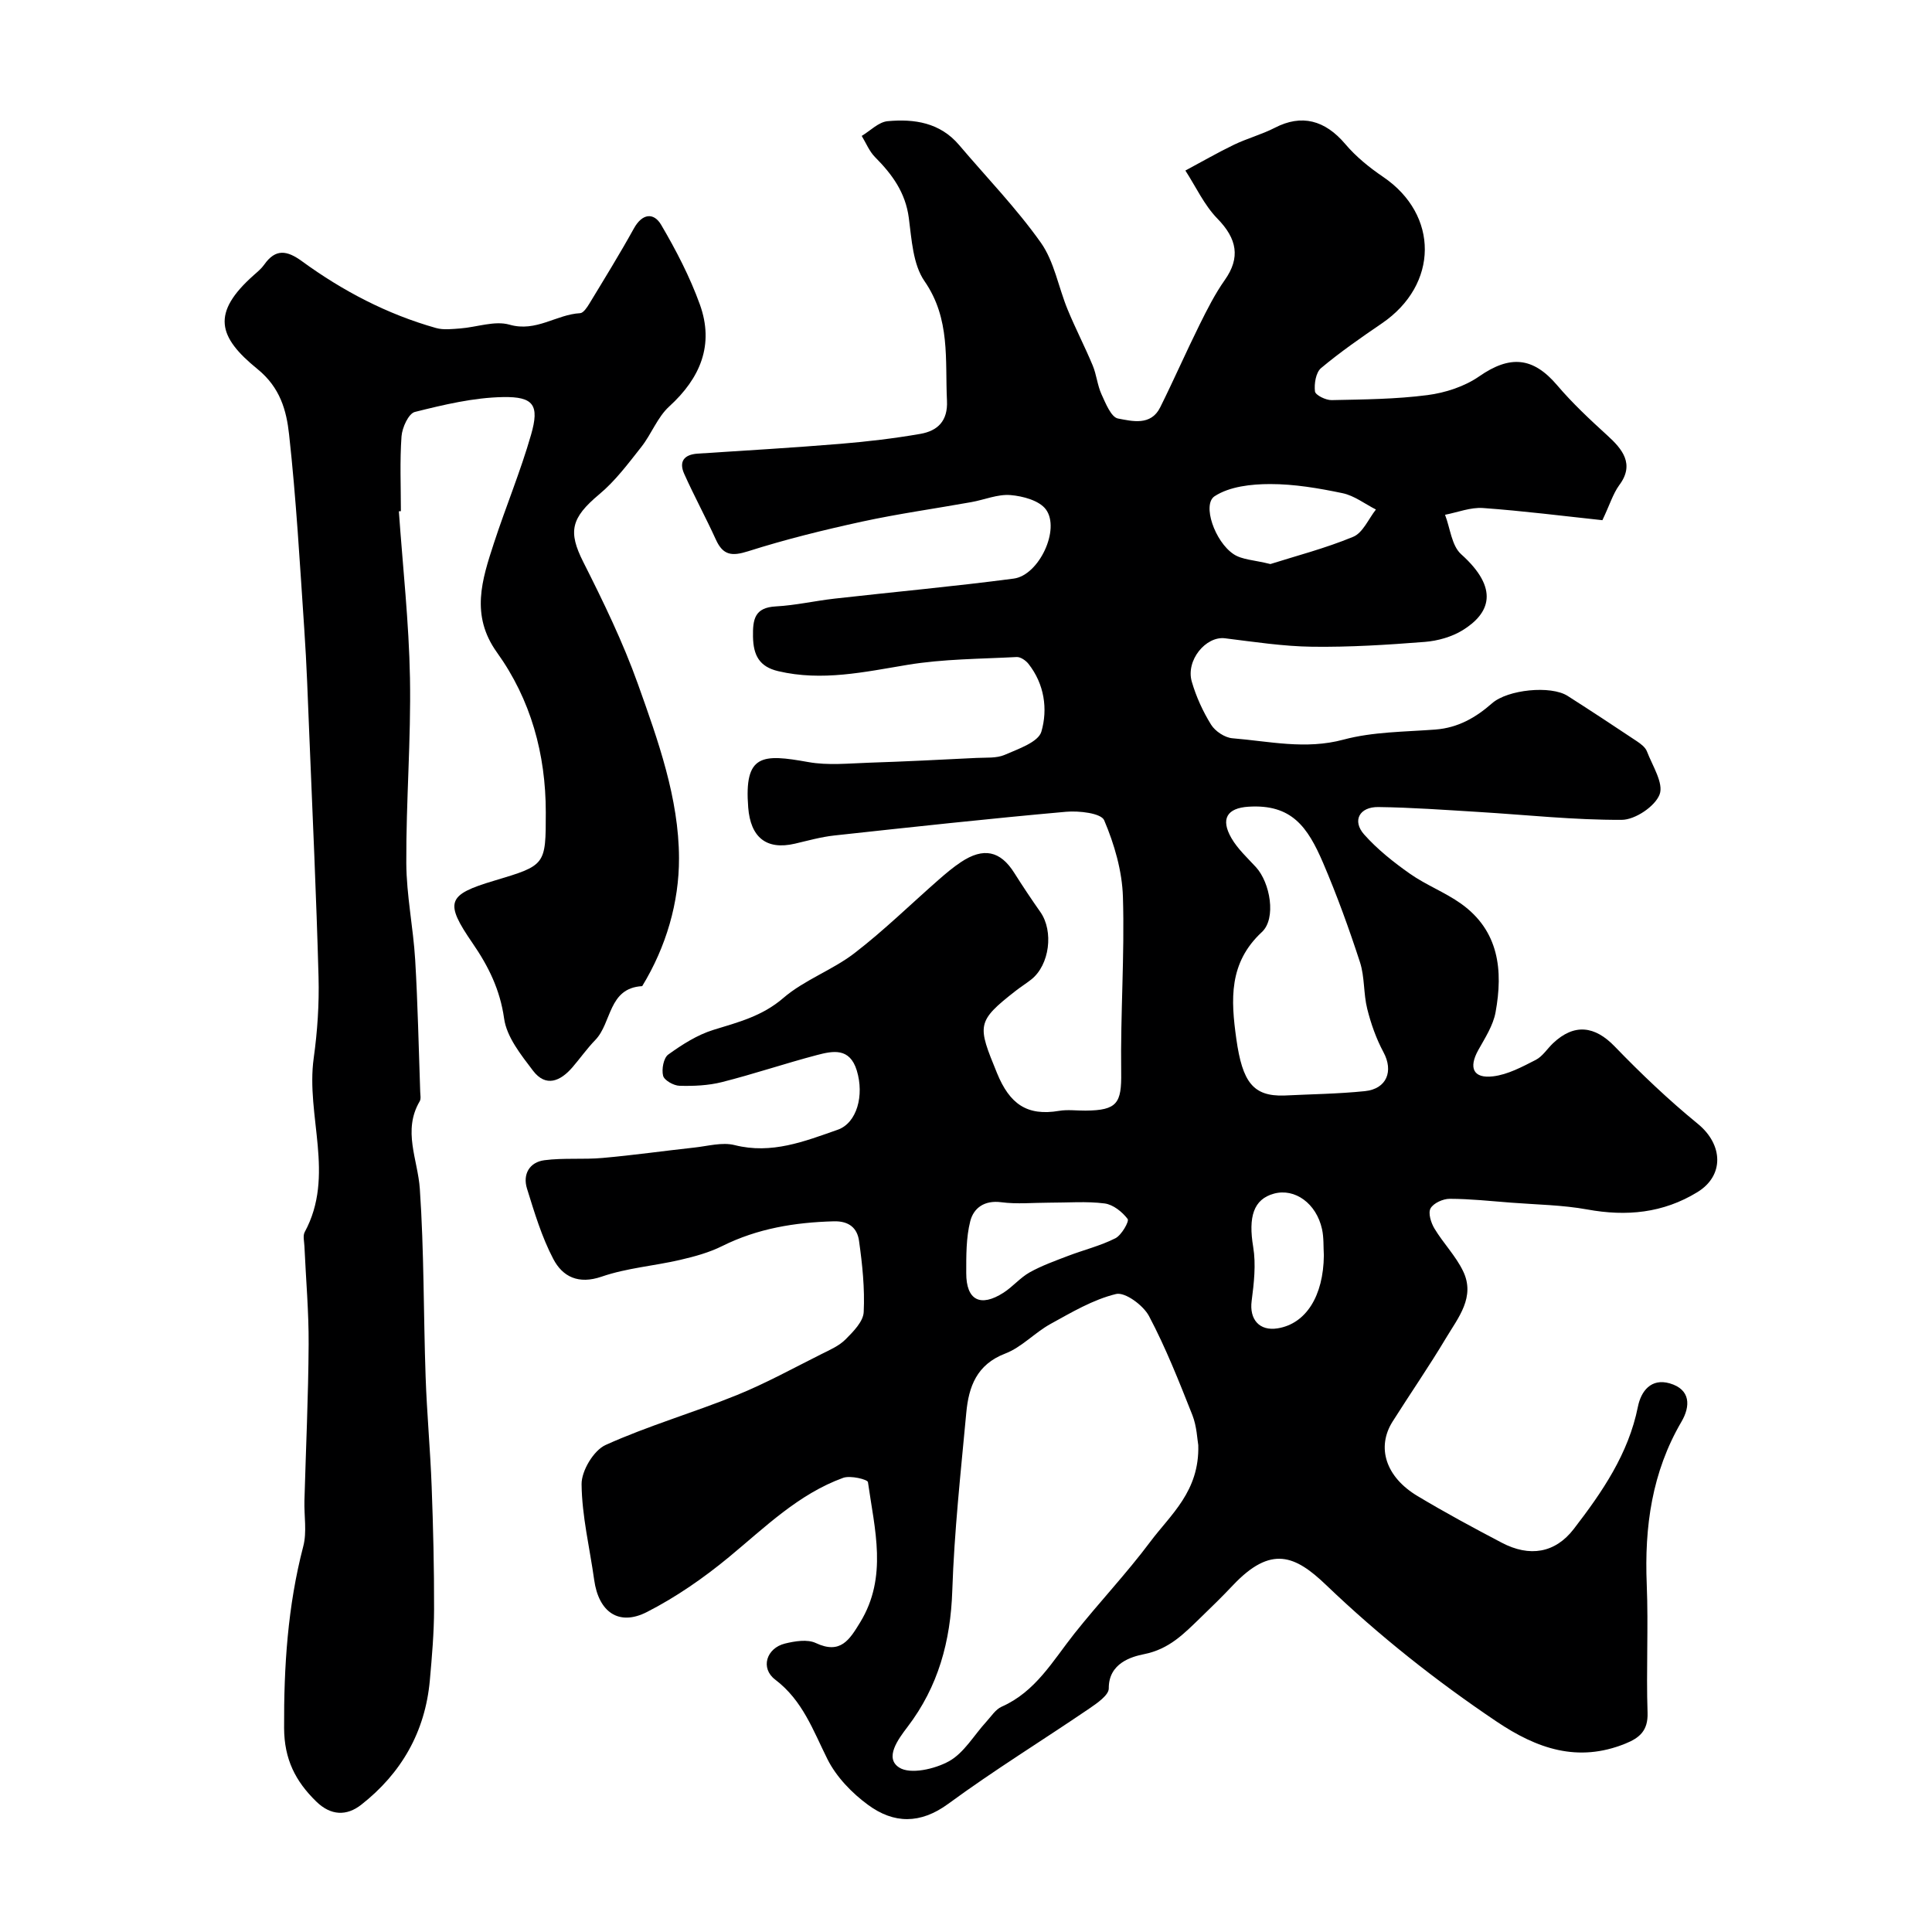
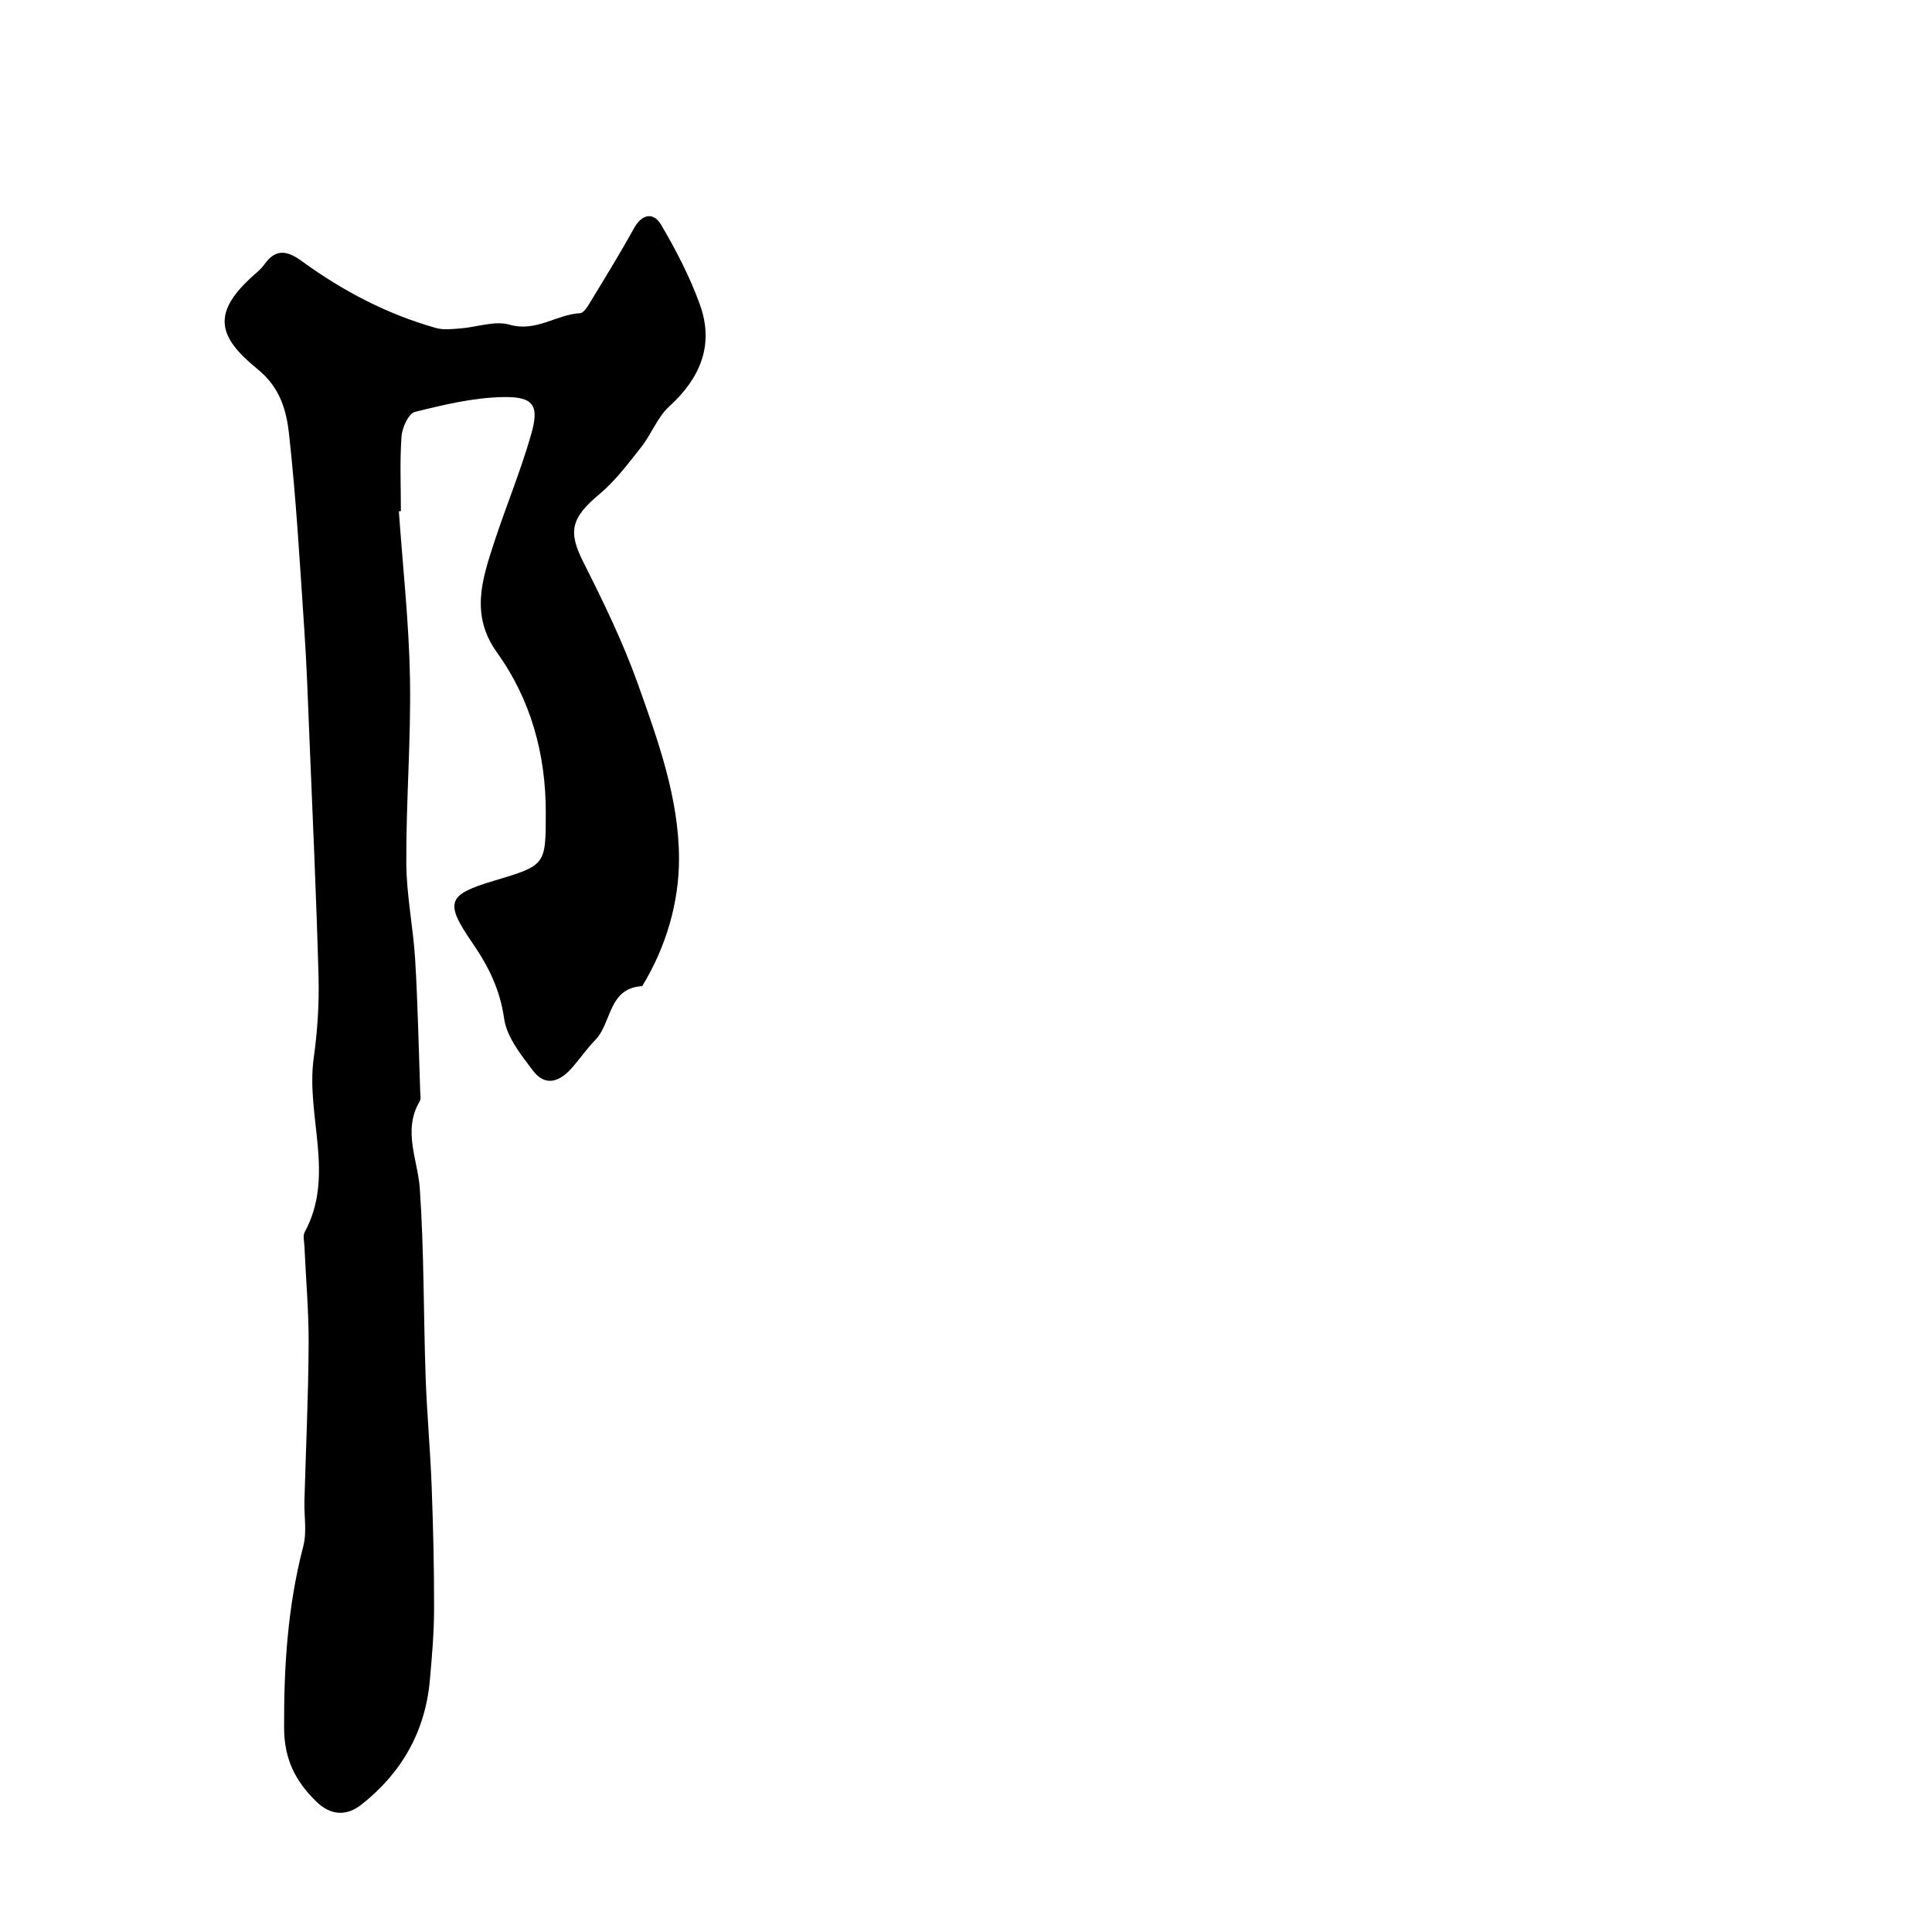
<svg xmlns="http://www.w3.org/2000/svg" enable-background="new 0 0 400 400" viewBox="0 0 400 400">
-   <path d="m331.76 107.7c-8.06-.86-16.37-1.92-24.72-2.52-2.57-.18-5.24.89-7.86 1.4 1.07 2.77 1.36 6.39 3.33 8.16 8.03 7.2 5.92 12.27.33 15.73-2.27 1.4-5.18 2.22-7.86 2.43-7.75.61-15.53 1.1-23.29 1-6.03-.08-12.07-1.01-18.07-1.75-3.96-.49-8.16 4.57-6.87 8.99.9 3.1 2.29 6.15 3.99 8.89.85 1.37 2.84 2.69 4.42 2.82 7.63.62 15.13 2.4 23 .28 6.11-1.64 12.69-1.6 19.07-2.09 4.63-.36 8.32-2.47 11.68-5.43 3.22-2.84 12.15-3.76 15.65-1.53 4.81 3.07 9.58 6.21 14.33 9.38.82.55 1.77 1.26 2.09 2.11 1.14 2.97 3.51 6.62 2.62 8.92-.96 2.48-5.07 5.23-7.82 5.25-9.87.05-19.74-1.03-29.61-1.63-6.93-.42-13.86-.93-20.8-1.02-3.93-.05-5.46 2.84-2.94 5.68 2.75 3.09 6.1 5.75 9.5 8.14 3.32 2.33 7.23 3.82 10.54 6.17 7.91 5.63 8.75 13.85 7.17 22.5-.5 2.74-2.18 5.32-3.58 7.83-2.04 3.67-1.05 5.94 3.1 5.43 3.04-.37 6-1.97 8.8-3.4 1.41-.72 2.37-2.3 3.58-3.45 4.39-4.15 8.65-3.6 12.76.66 5.45 5.64 11.16 11.08 17.23 16.04 5.21 4.26 5.52 10.7-.12 14.14-7.08 4.33-14.66 5.06-22.77 3.58-5.16-.94-10.48-1-15.73-1.41-4.25-.33-8.51-.79-12.77-.8-1.38 0-3.35.89-3.96 1.98-.54.97.09 2.99.81 4.18 1.82 3.03 4.4 5.65 5.92 8.8 2.6 5.36-1 9.64-3.52 13.85-3.51 5.88-7.41 11.52-11.07 17.31-3.37 5.34-1.43 11.47 5.15 15.41 5.7 3.42 11.56 6.58 17.45 9.67 5.76 3.03 11.06 2.17 14.92-2.85 5.87-7.63 11.31-15.53 13.27-25.3.65-3.25 2.74-5.95 6.59-4.84 4.37 1.27 4.29 4.75 2.44 7.92-6.14 10.48-7.69 21.79-7.2 33.7.36 8.85-.13 17.73.17 26.58.12 3.7-1.65 5.2-4.6 6.39-9.85 3.99-18.3 1.05-26.64-4.56-12.58-8.46-24.37-17.8-35.32-28.29-6.39-6.12-11.38-8.29-19.27.05-2.17 2.3-4.44 4.52-6.72 6.72-3.39 3.27-6.45 6.52-11.71 7.56-2.56.51-7.34 1.86-7.29 7.09.01 1.39-2.43 3.07-4.04 4.17-9.71 6.61-19.73 12.77-29.18 19.71-5.84 4.28-11.31 4.11-16.58.26-3.37-2.46-6.61-5.82-8.45-9.5-2.98-5.97-5.12-12.14-10.81-16.46-3.13-2.37-1.83-6.52 2.02-7.47 2.05-.5 4.64-.93 6.38-.11 5.12 2.41 6.98-.68 9.18-4.27 5.76-9.42 2.99-19.29 1.62-29.04-.08-.57-3.64-1.43-5.13-.89-9.27 3.37-16.16 10.22-23.6 16.37-5.25 4.34-10.98 8.32-17.03 11.41-5.85 2.99-10-.02-10.92-6.64-.92-6.61-2.54-13.2-2.61-19.82-.03-2.77 2.5-7 4.97-8.12 8.8-3.98 18.17-6.68 27.15-10.32 6.02-2.44 11.74-5.6 17.56-8.51 1.75-.87 3.65-1.7 4.99-3.05 1.59-1.6 3.65-3.68 3.74-5.64.24-4.9-.28-9.88-.97-14.76-.36-2.56-1.99-4.12-5.23-4.03-8.06.22-15.77 1.48-23.07 5.11-2.72 1.36-5.77 2.19-8.75 2.88-5.39 1.25-11.03 1.67-16.22 3.46-4.84 1.67-8.11.01-10.03-3.66-2.39-4.55-3.9-9.61-5.44-14.56-.93-2.98.52-5.48 3.61-5.88 3.97-.52 8.05-.11 12.05-.47 6.34-.56 12.66-1.46 18.99-2.15 2.78-.3 5.76-1.16 8.33-.51 7.67 1.94 14.47-.77 21.35-3.18 3.98-1.4 5.52-7.11 3.95-12.26-1.46-4.79-4.95-4.07-8.26-3.2-6.59 1.73-13.06 3.93-19.67 5.6-2.82.71-5.85.84-8.77.76-1.21-.03-3.15-1.12-3.4-2.07-.34-1.34.09-3.7 1.07-4.4 2.86-2.06 6-4.07 9.33-5.1 5.15-1.59 10.11-2.83 14.48-6.6 4.35-3.75 10.15-5.76 14.74-9.29 6.1-4.69 11.63-10.12 17.43-15.2 1.47-1.29 2.98-2.57 4.61-3.65 4.67-3.11 8.16-2.34 11.03 2.21 1.74 2.75 3.55 5.47 5.42 8.13 2.78 3.97 1.91 10.93-1.86 13.94-1.02.81-2.13 1.5-3.16 2.3-8.33 6.48-8 7.2-3.96 17.1 2.62 6.41 6.22 8.94 12.85 7.82 1.78-.3 3.66-.03 5.49-.05 6.58-.05 7.46-1.57 7.37-7.91-.17-12.11.73-24.24.36-36.33-.16-5.37-1.77-10.9-3.88-15.87-.63-1.48-5.23-2-7.91-1.76-16.01 1.43-32 3.17-47.98 4.91-2.74.3-5.43 1.06-8.13 1.69-6 1.4-9.2-1.39-9.68-7.47-.88-11.12 2.91-11.13 12.45-9.42 4.06.73 8.36.27 12.55.13 7.43-.24 14.86-.62 22.28-.99 1.96-.1 4.12.1 5.83-.64 2.8-1.22 6.96-2.63 7.59-4.81 1.35-4.65.63-9.84-2.68-14.03-.55-.7-1.64-1.45-2.44-1.41-7.55.4-15.18.39-22.61 1.62-8.92 1.48-17.68 3.44-26.75 1.31-3.92-.92-5.16-3.29-5.23-7.14-.06-3.6.33-6.04 4.74-6.27 4.06-.22 8.08-1.15 12.14-1.61 12.37-1.4 24.77-2.52 37.11-4.15 5.22-.69 9.69-10.22 6.65-14.32-1.36-1.84-4.76-2.76-7.33-2.97-2.65-.22-5.4.98-8.12 1.46-7.53 1.35-15.13 2.41-22.6 4.03-7.94 1.73-15.86 3.68-23.59 6.14-3.38 1.07-5.2.85-6.68-2.4-2.09-4.59-4.51-9.04-6.57-13.64-1.12-2.51-.05-3.98 2.78-4.17 9.86-.64 19.72-1.22 29.57-2.03 5.54-.46 11.08-1.11 16.55-2.06 3.53-.62 5.72-2.62 5.51-6.87-.41-8.47.76-16.93-4.65-24.75-2.4-3.47-2.66-8.62-3.25-13.1-.69-5.25-3.45-9.02-6.99-12.58-1.19-1.2-1.86-2.91-2.76-4.39 1.78-1.07 3.5-2.88 5.36-3.05 5.51-.51 10.85.28 14.79 4.92 5.69 6.71 11.86 13.07 16.93 20.22 2.79 3.94 3.64 9.22 5.54 13.83 1.61 3.92 3.57 7.69 5.2 11.6.8 1.92.97 4.11 1.83 5.99.86 1.87 1.99 4.73 3.41 5 2.95.55 6.81 1.57 8.74-2.32 2.81-5.65 5.34-11.43 8.14-17.08 1.58-3.19 3.2-6.4 5.24-9.29 3.25-4.61 2.55-8.52-1.55-12.71-2.73-2.8-4.45-6.59-6.62-9.94 3.35-1.79 6.65-3.7 10.07-5.35 2.75-1.32 5.76-2.12 8.46-3.51 5.52-2.85 10.36-1.61 14.59 3.39 2.21 2.61 4.98 4.85 7.82 6.78 11.59 7.86 11.51 22.3-.24 30.32-4.31 2.94-8.62 5.93-12.61 9.27-1.08.91-1.45 3.25-1.26 4.83.09.76 2.25 1.83 3.45 1.8 6.63-.14 13.3-.19 19.85-1.04 3.69-.48 7.66-1.77 10.69-3.87 6.37-4.43 11.15-4.05 16.15 1.83 3.16 3.72 6.77 7.09 10.39 10.39 3.07 2.79 5.75 5.94 2.45 10.32-1.29 1.79-1.94 4.02-3.47 7.23zm-83.67 191.5c-.21-1.13-.29-3.85-1.22-6.22-2.75-6.94-5.5-13.92-8.98-20.5-1.18-2.23-4.96-5.02-6.82-4.57-4.76 1.15-9.21 3.8-13.59 6.21-3.26 1.8-5.96 4.82-9.36 6.12-5.92 2.27-7.56 6.87-8.06 12.24-1.14 12.27-2.49 24.55-2.9 36.85-.35 10.47-2.9 19.86-9.27 28.21-1.95 2.56-4.82 6.43-1.72 8.41 2.3 1.48 7.37.32 10.3-1.3 3.13-1.73 5.18-5.4 7.74-8.19 1.01-1.1 1.91-2.55 3.18-3.11 7.02-3.1 10.58-9.49 15.03-15.11 5.12-6.45 10.81-12.45 15.73-19.03 4.18-5.61 10.21-10.42 9.94-20.01zm17.73-72.38c5.59-.28 11.2-.34 16.76-.91 4.56-.47 5.96-4.16 3.85-8.07-1.5-2.79-2.59-5.89-3.36-8.97-.79-3.15-.51-6.6-1.5-9.65-2.26-6.94-4.75-13.82-7.62-20.53-3.23-7.54-6.55-12.23-15.46-11.67-4.47.28-5.82 2.54-3.54 6.5 1.29 2.23 3.29 4.07 5.07 6 2.97 3.24 4.26 10.64 1.24 13.45-6.9 6.4-6.43 14.01-5.29 22.14 1.26 8.97 3.5 11.88 9.85 11.71zm-48.57 22.18c-3.32 0-6.69.34-9.95-.09-3.48-.46-5.72 1.18-6.42 3.93-.87 3.43-.83 7.15-.83 10.74-.01 5.62 2.93 7.14 7.73 4.05 1.91-1.23 3.44-3.1 5.4-4.2 2.49-1.39 5.23-2.37 7.92-3.4 3.27-1.25 6.73-2.09 9.83-3.66 1.28-.65 2.9-3.51 2.54-3.99-1.12-1.48-3.02-3-4.78-3.22-3.76-.48-7.62-.15-11.44-.16zm45.77-132.22c5.22-1.66 11.35-3.24 17.14-5.64 2.01-.83 3.17-3.7 4.71-5.65-2.29-1.16-4.47-2.87-6.9-3.38-4.93-1.03-10-1.9-15.01-1.89-3.89 0-8.4.5-11.49 2.52-2.61 1.71.03 9.39 3.93 11.99 1.74 1.17 4.24 1.2 7.62 2.05zm11.07 143.15c-.11-1.82.01-3.69-.38-5.45-1.17-5.33-5.62-8.53-9.95-7.35-4.26 1.16-5.33 4.85-4.3 11.04.6 3.62.16 7.49-.32 11.18-.5 3.8 1.59 6.28 5.38 5.67 5.87-.95 9.48-6.69 9.57-15.09z" fill="#000001" />
  <path d="m82.58 105.86c.81 11.5 2.09 23 2.3 34.51.23 12.76-.82 25.53-.76 38.3.03 6.69 1.44 13.36 1.84 20.07.54 9.08.72 18.19 1.04 27.29.02.66.19 1.47-.1 1.97-3.59 6.1-.4 12.04.02 18.13.89 12.94.75 25.95 1.2 38.92.26 7.58.97 15.14 1.25 22.72.32 8.45.52 16.91.5 25.37-.01 4.94-.44 9.88-.88 14.8-.97 10.63-5.89 19.2-14.21 25.72-3 2.35-6.28 2.28-9.3-.67-4.31-4.2-6.63-8.75-6.66-15.2-.06-12.75.74-25.27 3.97-37.65.78-2.97.15-6.3.24-9.46.3-10.78.81-21.57.87-32.35.04-6.76-.57-13.52-.87-20.28-.04-1-.36-2.2.06-2.97 6.35-11.71.2-24.06 1.86-36.01.77-5.54 1.15-11.2 1-16.79-.45-16.7-1.23-33.4-1.91-50.1-.3-7.29-.54-14.59-1.04-21.88-.91-13.47-1.67-26.96-3.15-40.37-.54-4.92-1.82-9.68-6.53-13.51-8.2-6.66-9.65-11.6-.72-19.51.75-.66 1.54-1.32 2.11-2.13 2.36-3.36 4.74-2.93 7.8-.7 8.45 6.16 17.65 10.98 27.76 13.83 1.56.44 3.36.21 5.03.09 3.42-.26 7.13-1.66 10.19-.78 5.51 1.59 9.69-2.12 14.62-2.38.68-.04 1.44-1.2 1.92-1.99 3.13-5.16 6.3-10.3 9.22-15.57 1.71-3.09 4.09-3.35 5.63-.74 3.09 5.26 5.95 10.77 8.02 16.5 3 8.33.12 15.22-6.34 21.11-2.45 2.23-3.69 5.74-5.8 8.41-2.7 3.42-5.36 7-8.67 9.76-5.9 4.93-6.5 7.74-3.33 14.03 4.16 8.24 8.22 16.61 11.32 25.29 4.16 11.66 8.47 23.63 8.5 36.03.03 9.12-2.65 18.36-7.62 26.5-7.05.38-6.27 7.61-9.71 11.15-1.71 1.76-3.13 3.79-4.74 5.66-2.49 2.88-5.5 4.19-8.16.69-2.49-3.28-5.45-6.97-5.98-10.8-.84-5.98-3.25-10.83-6.52-15.58-5.86-8.52-5.3-10.04 4.46-12.95 10.69-3.2 10.69-3.2 10.69-14.15 0-12.07-3.1-23.34-10.11-33.11-5.52-7.69-3.1-15.05-.64-22.6 2.46-7.54 5.53-14.9 7.71-22.51 1.74-6.06.56-7.88-5.81-7.76-6.12.11-12.27 1.58-18.26 3.08-1.3.33-2.63 3.24-2.76 5.05-.37 5.14-.13 10.32-.13 15.49-.14.01-.28.02-.42.03z" fill="#000001" />
</svg>